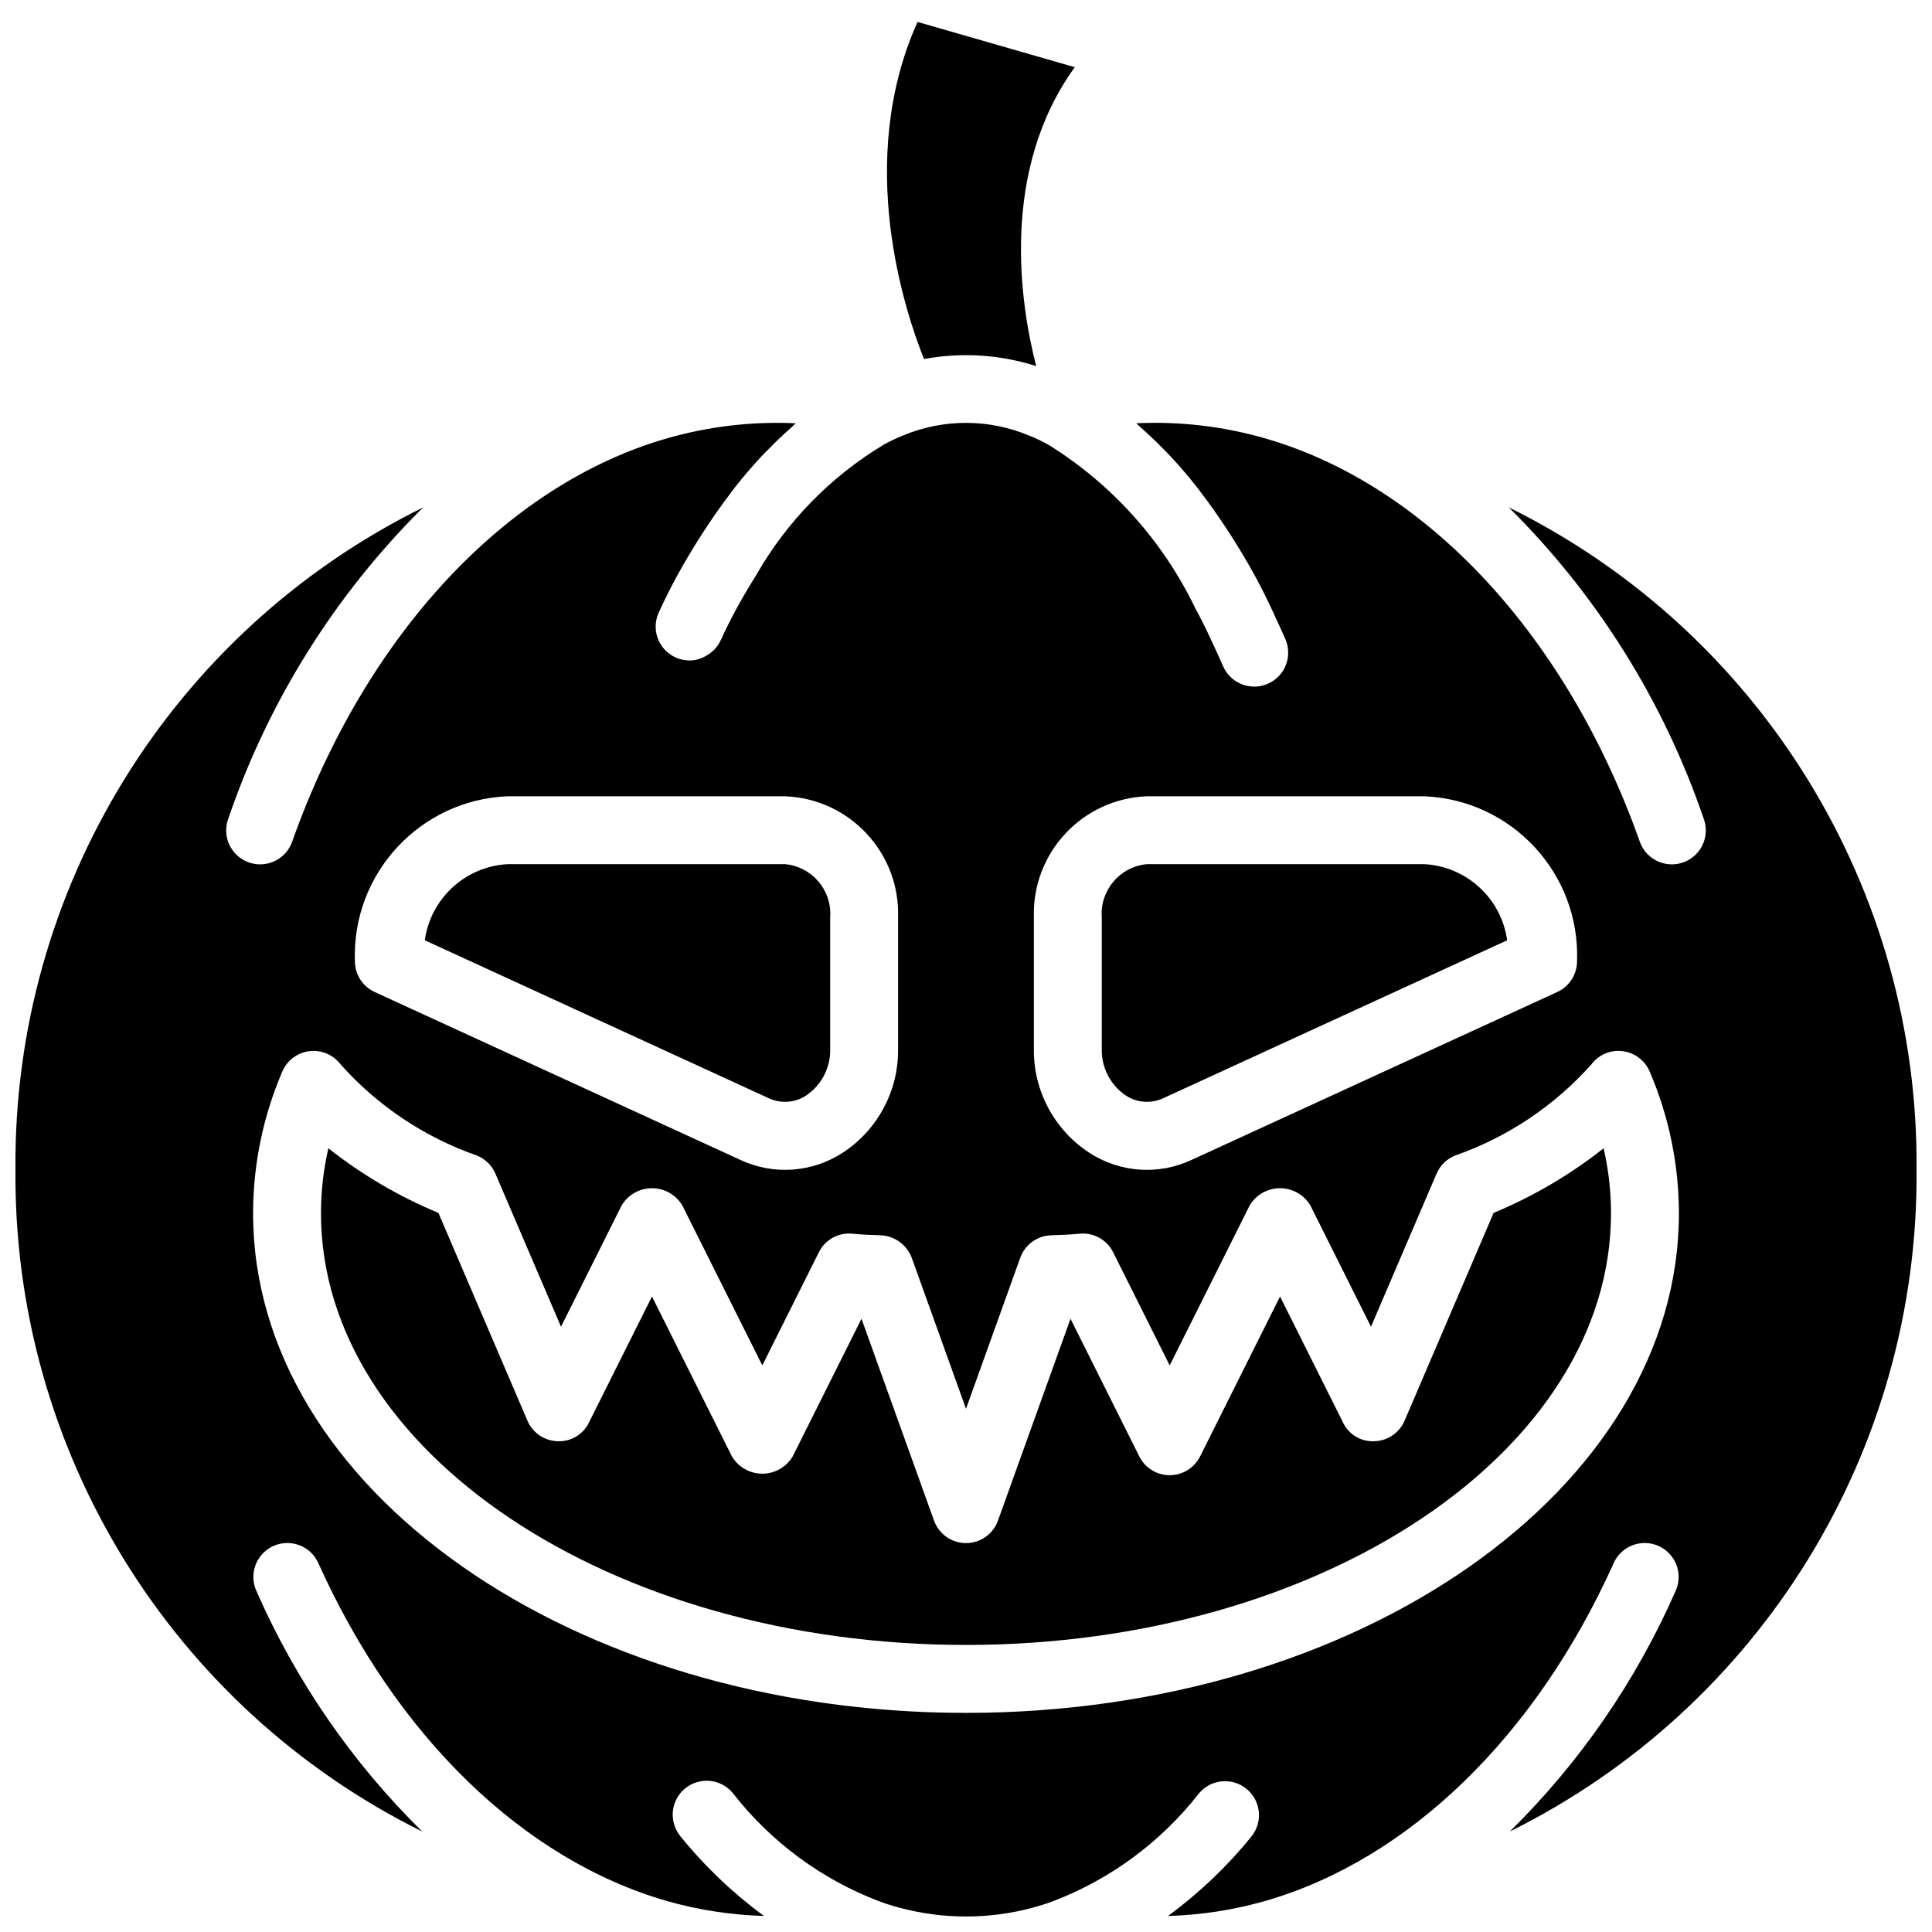
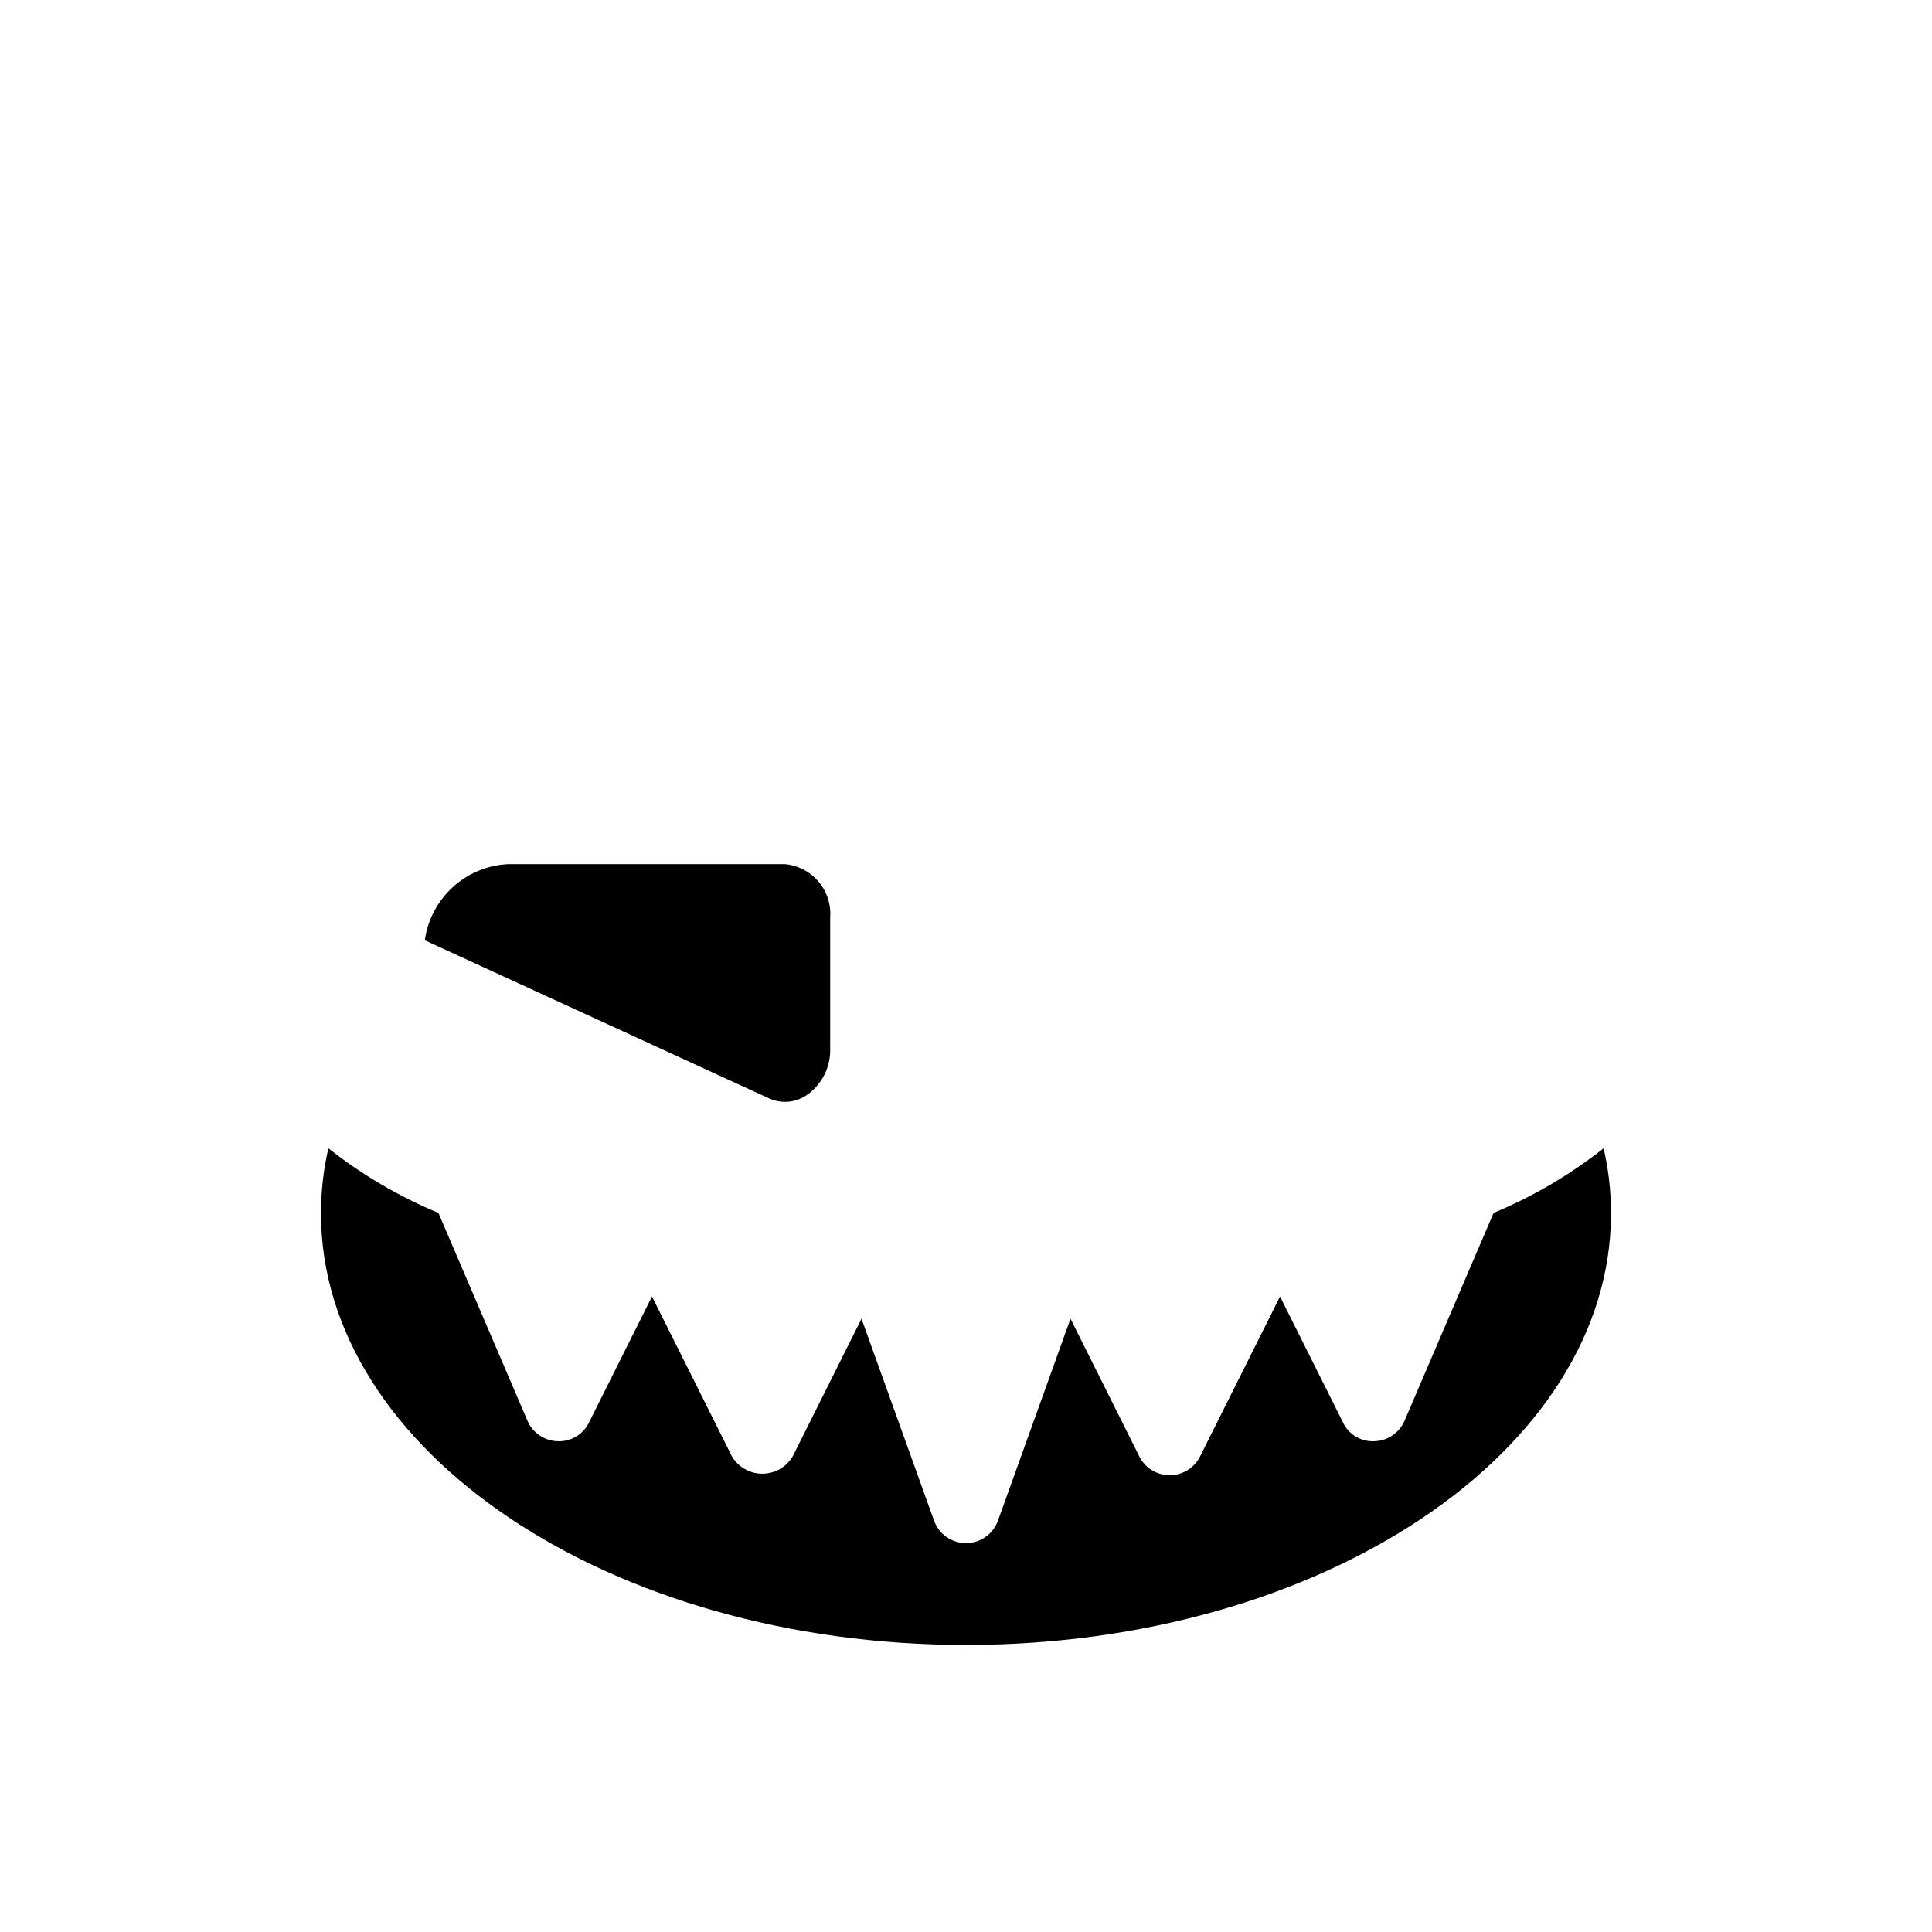
<svg xmlns="http://www.w3.org/2000/svg" width="800px" height="800px" version="1.1" viewBox="144 144 512 512">
  <defs>
    <clipPath id="a">
-       <path d="m148.09 256h503.81v395.9h-503.81z" />
-     </clipPath>
+       </clipPath>
  </defs>
  <path d="m539.82 465.43-23.59 55.062c-1.379 3.223-4.504 5.352-8.004 5.449-3.523 0.184-6.809-1.777-8.312-4.965l-16.691-33.391-21.191 42.387c-1.527 3.047-4.641 4.973-8.051 4.973-3.406 0-6.523-1.926-8.047-4.973l-18.238-36.492-19.223 53.5c-1.285 3.574-4.672 5.957-8.469 5.957s-7.188-2.383-8.473-5.957l-19.223-53.5-18.238 36.492c-1.688 2.832-4.746 4.57-8.047 4.57s-6.359-1.738-8.047-4.57l-21.191-42.387-16.695 33.387c-1.523 3.172-4.793 5.129-8.309 4.969-3.504-0.098-6.629-2.227-8.004-5.449l-23.59-55.062c-10.461-4.344-20.273-10.105-29.16-17.121-1.301 5.644-1.961 11.422-1.961 17.215 0 63.082 76.684 114.4 170.94 114.4 94.25 0 170.93-51.32 170.93-114.4 0-5.793-0.656-11.57-1.957-17.215-8.891 7.016-18.703 12.777-29.16 17.121z" />
  <path d="m357.7 434.28c4.09-2.797 6.469-7.484 6.309-12.434v-34.699c0.535-7.195-4.805-13.488-11.992-14.137h-73.477c-11.207 0.602-20.414 9.062-21.965 20.176l91.117 41.84c3.238 1.527 7.035 1.242 10.008-0.746z" />
  <g clip-path="url(#a)">
-     <path d="m543.86 278.47c23.355 23.156 41.035 51.406 51.656 82.535 1.098 3.035 0.488 6.426-1.602 8.883-2.09 2.461-5.336 3.613-8.508 3.019-3.172-0.59-5.785-2.836-6.848-5.887-19.363-54.539-56.445-94.477-99.191-106.82-11.109-3.215-22.672-4.578-34.227-4.031 0.414 0.352 0.805 0.797 1.219 1.16 2.027 1.781 4.027 3.688 6 5.711 0.602 0.621 1.211 1.207 1.809 1.848 2.426 2.606 4.805 5.383 7.133 8.34 0.477 0.602 0.93 1.258 1.398 1.875 1.91 2.516 3.777 5.144 5.606 7.894 0.613 0.918 1.223 1.832 1.824 2.777 2.199 3.449 4.352 7.004 6.41 10.777 1.652 3.027 3.215 6.137 4.684 9.332 0.215 0.398 0.402 0.809 0.562 1.234 0.977 2.027 1.906 4.121 2.828 6.211 2.008 4.547-0.051 9.859-4.598 11.863-4.547 2.008-9.859-0.051-11.867-4.598-0.938-2.125-1.871-4.254-2.879-6.297-0.145-0.281-0.27-0.57-0.379-0.863-1.301-2.84-2.684-5.598-4.148-8.277-8.574-17.797-22.027-32.789-38.797-43.234-1.676-0.941-3.414-1.773-5.199-2.484-10.707-4.492-22.766-4.496-33.473-0.016l-0.02 0.016c-1.723 0.684-3.398 1.48-5.019 2.383-14.059 8.441-25.711 20.355-33.84 34.598-1.75 2.801-3.477 5.688-5.141 8.742-1.512 2.781-2.953 5.644-4.297 8.598-0.461 0.973-1.094 1.852-1.871 2.598-0.219 0.207-0.449 0.402-0.688 0.586-0.602 0.488-1.262 0.898-1.969 1.215-0.262 0.117-0.5 0.254-0.77 0.348-0.93 0.336-1.91 0.516-2.898 0.531l-0.109-0.023c-3.039-0.023-5.863-1.59-7.492-4.156-1.633-2.566-1.848-5.785-0.578-8.547 1.52-3.348 3.152-6.598 4.875-9.754 2.051-3.758 4.195-7.297 6.379-10.73 0.621-0.973 1.25-1.918 1.883-2.863 1.793-2.691 3.625-5.273 5.496-7.742 0.504-0.664 0.988-1.363 1.496-2.008 2.312-2.941 4.684-5.707 7.106-8.297 0.617-0.66 1.246-1.266 1.867-1.902 1.941-1.988 3.91-3.863 5.906-5.621 0.434-0.383 0.848-0.852 1.285-1.223-11.555-0.539-23.121 0.824-34.238 4.027-42.75 12.348-79.836 52.285-99.199 106.82-1.062 3.051-3.672 5.297-6.848 5.887-3.172 0.594-6.418-0.559-8.508-3.019-2.09-2.457-2.699-5.848-1.602-8.883 10.621-31.129 28.301-59.379 51.656-82.535-66.699 32.934-108.68 101.12-108.04 175.51-0.629 74.285 41.23 142.4 107.79 175.39-18.559-18.266-33.469-39.898-43.934-63.742-1.332-2.934-0.988-6.356 0.891-8.969 1.883-2.617 5.016-4.023 8.219-3.695 3.203 0.324 5.988 2.34 7.301 5.281 20.648 45.902 54.277 78.527 92.27 89.516 8.41 2.398 17.082 3.738 25.824 3.988-8.223-6.035-15.637-13.102-22.066-21.023l-0.27-0.352c-1.188-1.574-1.836-3.488-1.848-5.461 0-3.871 2.477-7.309 6.144-8.535 3.672-1.227 7.715 0.035 10.039 3.129 10.004 12.723 23.266 22.504 38.379 28.297 1.949 0.73 3.664 1.254 5.383 1.719 11.645 3.16 23.922 3.16 35.566 0.004 1.723-0.469 3.434-0.992 5.234-1.668 15.238-5.816 28.605-15.676 38.66-28.52 3.144-3.848 8.812-4.418 12.66-1.273 3.848 3.144 4.418 8.812 1.273 12.66-6.43 7.926-13.848 14.992-22.078 21.027 8.742-0.25 17.418-1.59 25.828-3.992 38-10.988 71.629-43.613 92.277-89.516 1.312-2.941 4.098-4.957 7.301-5.281 3.203-0.328 6.34 1.078 8.219 3.695 1.883 2.613 2.223 6.035 0.891 8.969-10.465 23.844-25.375 45.477-43.934 63.742 66.559-32.992 108.42-101.11 107.79-175.39 0.633-74.383-41.344-142.57-108.04-175.51zm-125.87 108.68c-0.551-17.137 12.852-31.496 29.984-32.129h73.477c23.219 0.945 41.312 20.473 40.484 43.695 0 3.516-2.051 6.711-5.246 8.176l-96.887 44.488c-8.797 4.125-19.102 3.383-27.219-1.953-9.266-6.09-14.77-16.492-14.594-27.578zm-139.45-32.129h73.477c17.137 0.633 30.539 14.992 29.984 32.129v34.699c0.176 11.086-5.328 21.488-14.59 27.578-8.117 5.336-18.426 6.078-27.219 1.953l-96.891-44.488c-3.195-1.465-5.246-4.66-5.246-8.176-0.824-23.223 17.266-42.75 40.484-43.695zm121.46 242.91c-104.18 0-188.93-59.391-188.93-132.39 0.012-12.914 2.644-25.691 7.738-37.559 1.258-2.957 3.996-5.023 7.184-5.414 3.191-0.391 6.348 0.949 8.281 3.516 9.809 11 22.262 19.32 36.18 24.172 2.18 0.898 3.918 2.613 4.84 4.781l17.379 40.555 16.059-32.129c1.691-2.836 4.75-4.574 8.051-4.574s6.356 1.738 8.047 4.574l21.191 42.383 14.98-29.969c1.652-3.359 5.227-5.328 8.949-4.93 2.445 0.246 4.879 0.324 7.32 0.41 3.731 0.117 7.019 2.469 8.348 5.957l14.383 40.035 14.379-40.035c1.246-3.469 4.481-5.828 8.164-5.953 2.625-0.09 5.059-0.168 7.504-0.414 3.723-0.391 7.293 1.574 8.953 4.93l14.977 29.969 21.191-42.383c1.691-2.836 4.75-4.574 8.051-4.574s6.356 1.738 8.047 4.574l16.059 32.129 17.379-40.555c0.926-2.168 2.664-3.883 4.84-4.781 13.918-4.852 26.371-13.172 36.18-24.172 1.922-2.586 5.094-3.93 8.285-3.516 3.188 0.395 5.926 2.457 7.18 5.414 5.094 11.867 7.727 24.645 7.738 37.559 0 73.004-84.754 132.39-188.93 132.39z" />
-   </g>
-   <path d="m442.29 434.28c2.973 1.988 6.773 2.273 10.008 0.746l91.117-41.84c-1.551-11.113-10.758-19.574-21.965-20.176h-73.477c-7.188 0.648-12.527 6.941-11.992 14.137v34.699c-0.156 4.949 2.223 9.637 6.309 12.434z" />
-   <path d="m418.6 241.02c-4.289-16.691-9.617-51.758 10.23-79.211l-41.668-11.996c-16.668 36.988-3.266 76.941 1.711 89.332 9.91-1.836 20.121-1.191 29.727 1.875z" />
+     </g>
</svg>